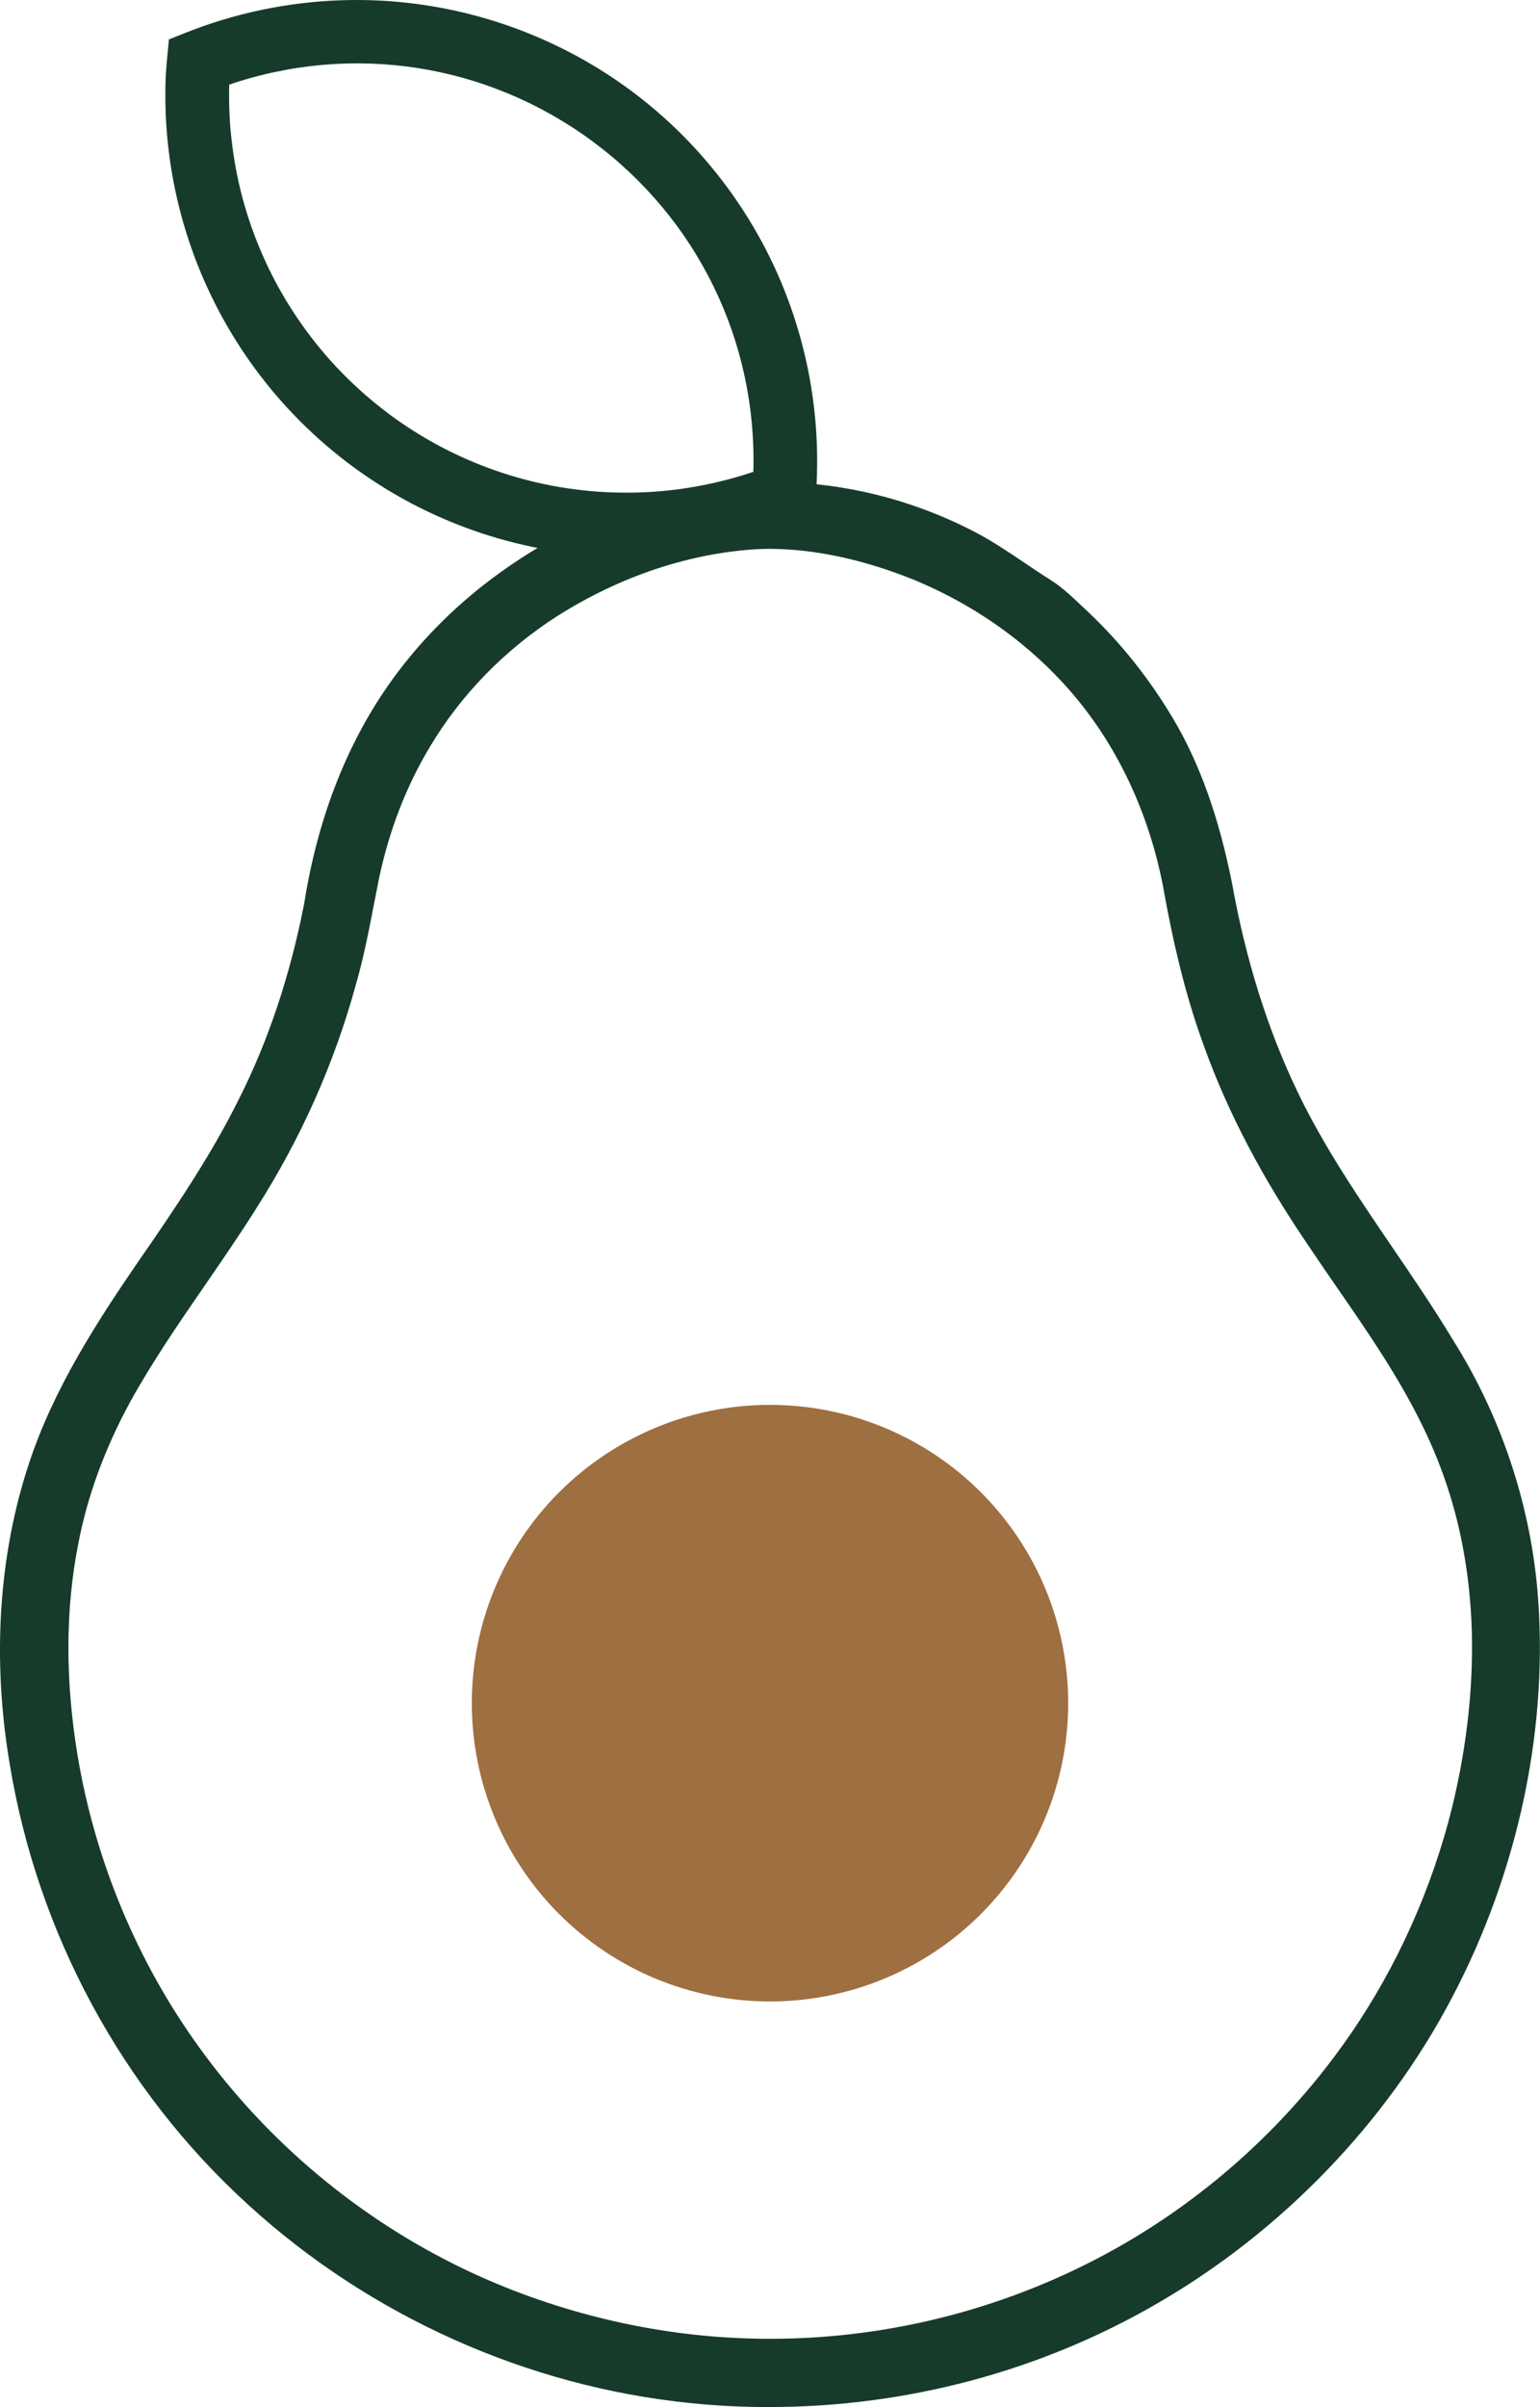
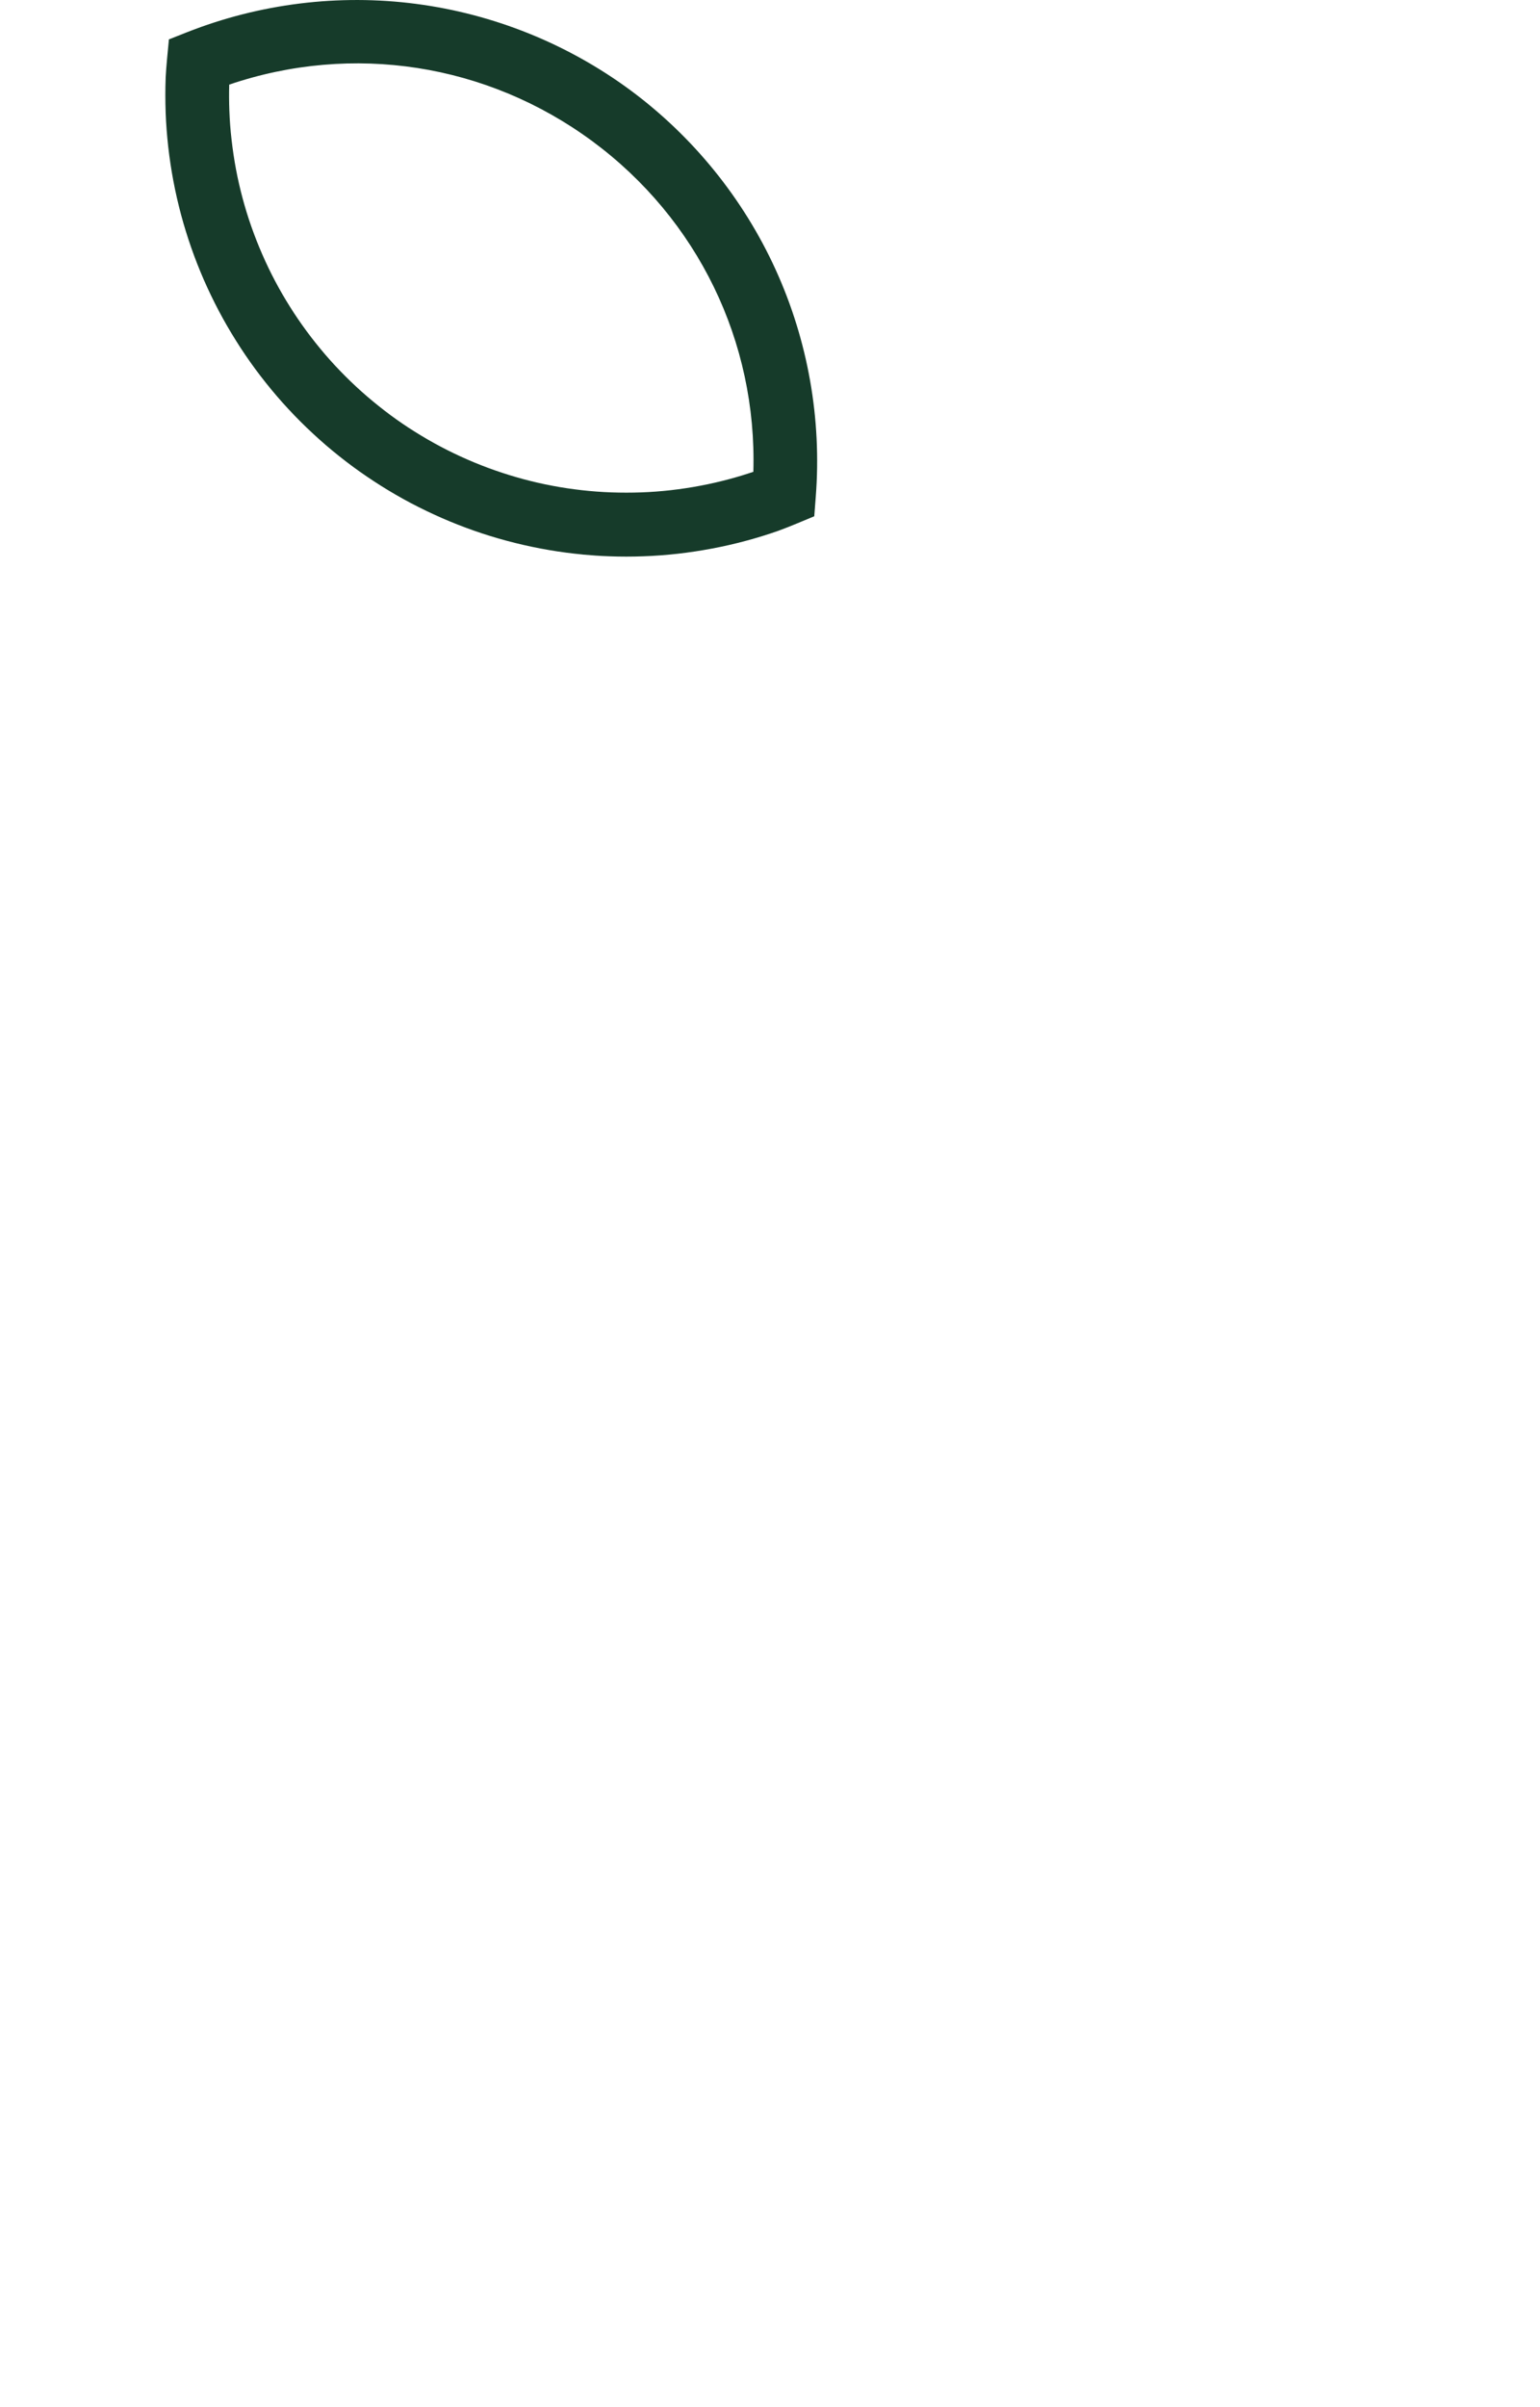
<svg xmlns="http://www.w3.org/2000/svg" id="Layer_2" viewBox="0 0 349.64 546.3">
  <defs>
    <style>
      .cls-1 {
        fill: #163b2a;
      }

      .cls-2 {
        fill: #9e6f41;
      }
    </style>
  </defs>
  <g id="Layer_1-2" data-name="Layer_1">
    <g>
-       <path class="cls-1" d="M174.6,546.3c-5.93,0-11.89-.3-17.73-.9-37.2-3.74-72.96-19.78-100.68-45.17-28.5-26-47.67-61.46-53.98-99.85-4.05-23.91-2.52-47.57,4.43-68.42,5.58-16.9,15.55-32.2,24.45-45.2,8.98-12.96,16.92-24.71,23.22-37.46,6.59-13.05,11.56-27.92,14.75-44.21,2.98-18.94,9.38-35.59,19-49.44,6.44-9.22,14.38-17.39,23.59-24.31,10.84-8.14,22.92-14.31,34.93-17.85,9.24-2.73,18.84-4.11,28.52-4.11,5.59,0,11.2.47,16.66,1.4,3.2.54,6.42,1.25,9.57,2.11,6.83,1.87,13.49,4.47,19.8,7.74,4.04,2.09,7.82,4.64,11.47,7.1,1.91,1.29,3.89,2.62,5.87,3.86,2.55,1.6,4.84,3.76,7.05,5.85.35.33.7.66,1.04.98,2.54,2.37,5,4.9,7.32,7.53,4.57,5.18,8.73,10.89,12.37,16.99,6.09,10.2,10.51,22.54,13.51,37.73,3.1,17.24,8.07,33.04,14.77,46.99,6,12.55,13.94,24.19,21.61,35.46,4.6,6.75,9.36,13.73,13.63,20.81,10.73,16.98,17.4,36.53,19.25,56.53,2.75,31.02-4.14,64.03-19.38,92.95-14.89,28.38-38.62,53-66.82,69.32-26.52,15.42-57.03,23.56-88.24,23.56h0ZM173.92,124.58l-1.55.03c-15.63.84-31.53,6.12-45.92,15.26-11.84,7.59-21.79,17.8-28.78,29.52-5.41,8.96-9.32,19.06-11.63,30.02-.36,1.79-.7,3.58-1.05,5.36-1.18,6.13-2.4,12.46-4.15,18.53-4.87,17.87-12.48,35-22.62,50.89-3.71,5.92-7.74,11.76-11.63,17.42-5.88,8.53-11.95,17.34-17.06,26.6-5.75,10.56-9.7,21.38-11.76,32.16-2.94,14.85-2.98,31.02-.15,48.08,3.98,23.81,13.48,46.65,27.49,66.05,15.57,21.63,36.49,39.12,60.5,50.6,19.28,9.18,40.63,14.55,61.75,15.52,2.49.12,5.02.18,7.52.18,27.51,0,54.71-7.13,78.66-20.61,21.04-11.84,39.4-28.63,53.09-48.56,10.58-15.36,18.57-33.23,23.11-51.66,3.49-14.45,4.94-28.63,4.33-42.15-.22-4.44-.65-8.68-1.26-12.62-1.65-11.07-4.98-21.72-9.88-31.66-5.38-11.06-12.46-21.31-19.3-31.22-2.08-3-4.22-6.11-6.3-9.22-10.69-15.63-18.51-30.51-23.91-45.49-3.66-9.93-6.53-20.92-9.02-34.56-1.23-7.13-3.22-14.1-5.91-20.75-3.41-8.38-7.86-16.03-13.22-22.73-9.75-12.16-22.89-21.87-38-28.07-11.48-4.6-22.53-6.94-32.84-6.94h-.49Z" />
-       <path class="cls-2" d="M242.52,386.54c0,17.95-7.13,35.17-19.83,47.87-12.7,12.7-29.91,19.83-47.87,19.83s-35.17-7.13-47.87-19.83c-12.69-12.7-19.83-29.92-19.83-47.87s7.13-35.17,19.83-47.87c12.7-12.69,29.91-19.83,47.87-19.83s35.17,7.13,47.87,19.83c12.7,12.7,19.83,29.92,19.83,47.87h0Z" />
      <path class="cls-1" d="M132.31,125.85c-.62-.06-1.23-.12-1.84-.19-2.58-.29-5.19-.68-7.73-1.17-2.56-.48-5.12-1.07-7.63-1.74-2.5-.67-5.02-1.44-7.48-2.31-2.43-.85-4.88-1.81-7.28-2.86-2.39-1.04-4.76-2.19-7.05-3.39-2.34-1.24-4.62-2.56-6.78-3.92-2.19-1.38-4.37-2.86-6.46-4.4-2.1-1.55-4.15-3.19-6.12-4.88-1.98-1.71-3.91-3.5-5.74-5.33-1.82-1.82-3.62-3.75-5.32-5.73-1.71-1.99-3.35-4.05-4.88-6.12-1.57-2.13-3.05-4.3-4.41-6.48-1.39-2.21-2.71-4.49-3.91-6.77-1.21-2.29-2.35-4.66-3.4-7.05-1.04-2.4-2.01-4.85-2.86-7.29-.85-2.44-1.63-4.95-2.31-7.48-.67-2.52-1.26-5.09-1.74-7.63-.49-2.59-.88-5.2-1.17-7.75-.29-2.56-.49-5.18-.59-7.8-.09-2.61-.1-5.24,0-7.82v-.14c.08-1.42.19-2.84.32-4.24l.42-4.42,4.12-1.63C58.94.82,76.91-1.42,94.47.88c17.56,2.29,34.36,9.05,48.61,19.56,14.24,10.53,25.65,24.6,33,40.71,7.35,16.11,10.51,33.95,9.13,51.6l-.34,4.42-4.09,1.7c-1.32.55-2.64,1.07-3.92,1.54l-.1.04c-2.45.86-4.97,1.64-7.48,2.31-2.52.68-5.09,1.26-7.64,1.74-2.52.48-5.12.87-7.73,1.17-2.58.29-5.2.49-7.81.58-2.59.1-5.23.1-7.83,0-1.99-.07-3.99-.21-5.96-.39ZM52.04,19.23c-.05,1.93-.04,3.88.03,5.81.08,2.24.25,4.51.51,6.71.25,2.2.58,4.45,1,6.68.41,2.19.92,4.4,1.5,6.57.58,2.17,1.25,4.34,1.99,6.44.74,2.1,1.57,4.22,2.47,6.28.9,2.06,1.88,4.1,2.92,6.07,1.04,1.96,2.17,3.92,3.38,5.84,1.17,1.87,2.45,3.74,3.8,5.57,1.32,1.79,2.74,3.56,4.21,5.28,1.46,1.7,3.01,3.36,4.58,4.93,1.58,1.58,3.24,3.12,4.95,4.59,1.69,1.45,3.47,2.87,5.27,4.21,1.8,1.33,3.67,2.61,5.57,3.79,1.87,1.18,3.83,2.31,5.85,3.38,1.96,1.04,4.01,2.02,6.07,2.92,2.06.9,4.18,1.73,6.27,2.46,2.12.74,4.29,1.41,6.44,1.99,2.17.58,4.38,1.09,6.58,1.5,2.2.42,4.44.75,6.67,1,2.2.25,4.47.42,6.73.5,2.24.08,4.51.08,6.74,0,2.25-.08,4.51-.25,6.73-.5,2.24-.26,4.49-.59,6.67-1.01,2.2-.41,4.41-.92,6.58-1.5,1.84-.49,3.68-1.05,5.49-1.66.85-29.53-12.59-57.32-36.54-75.02-23.96-17.68-54.47-22.36-82.45-12.86Z" />
    </g>
  </g>
</svg>